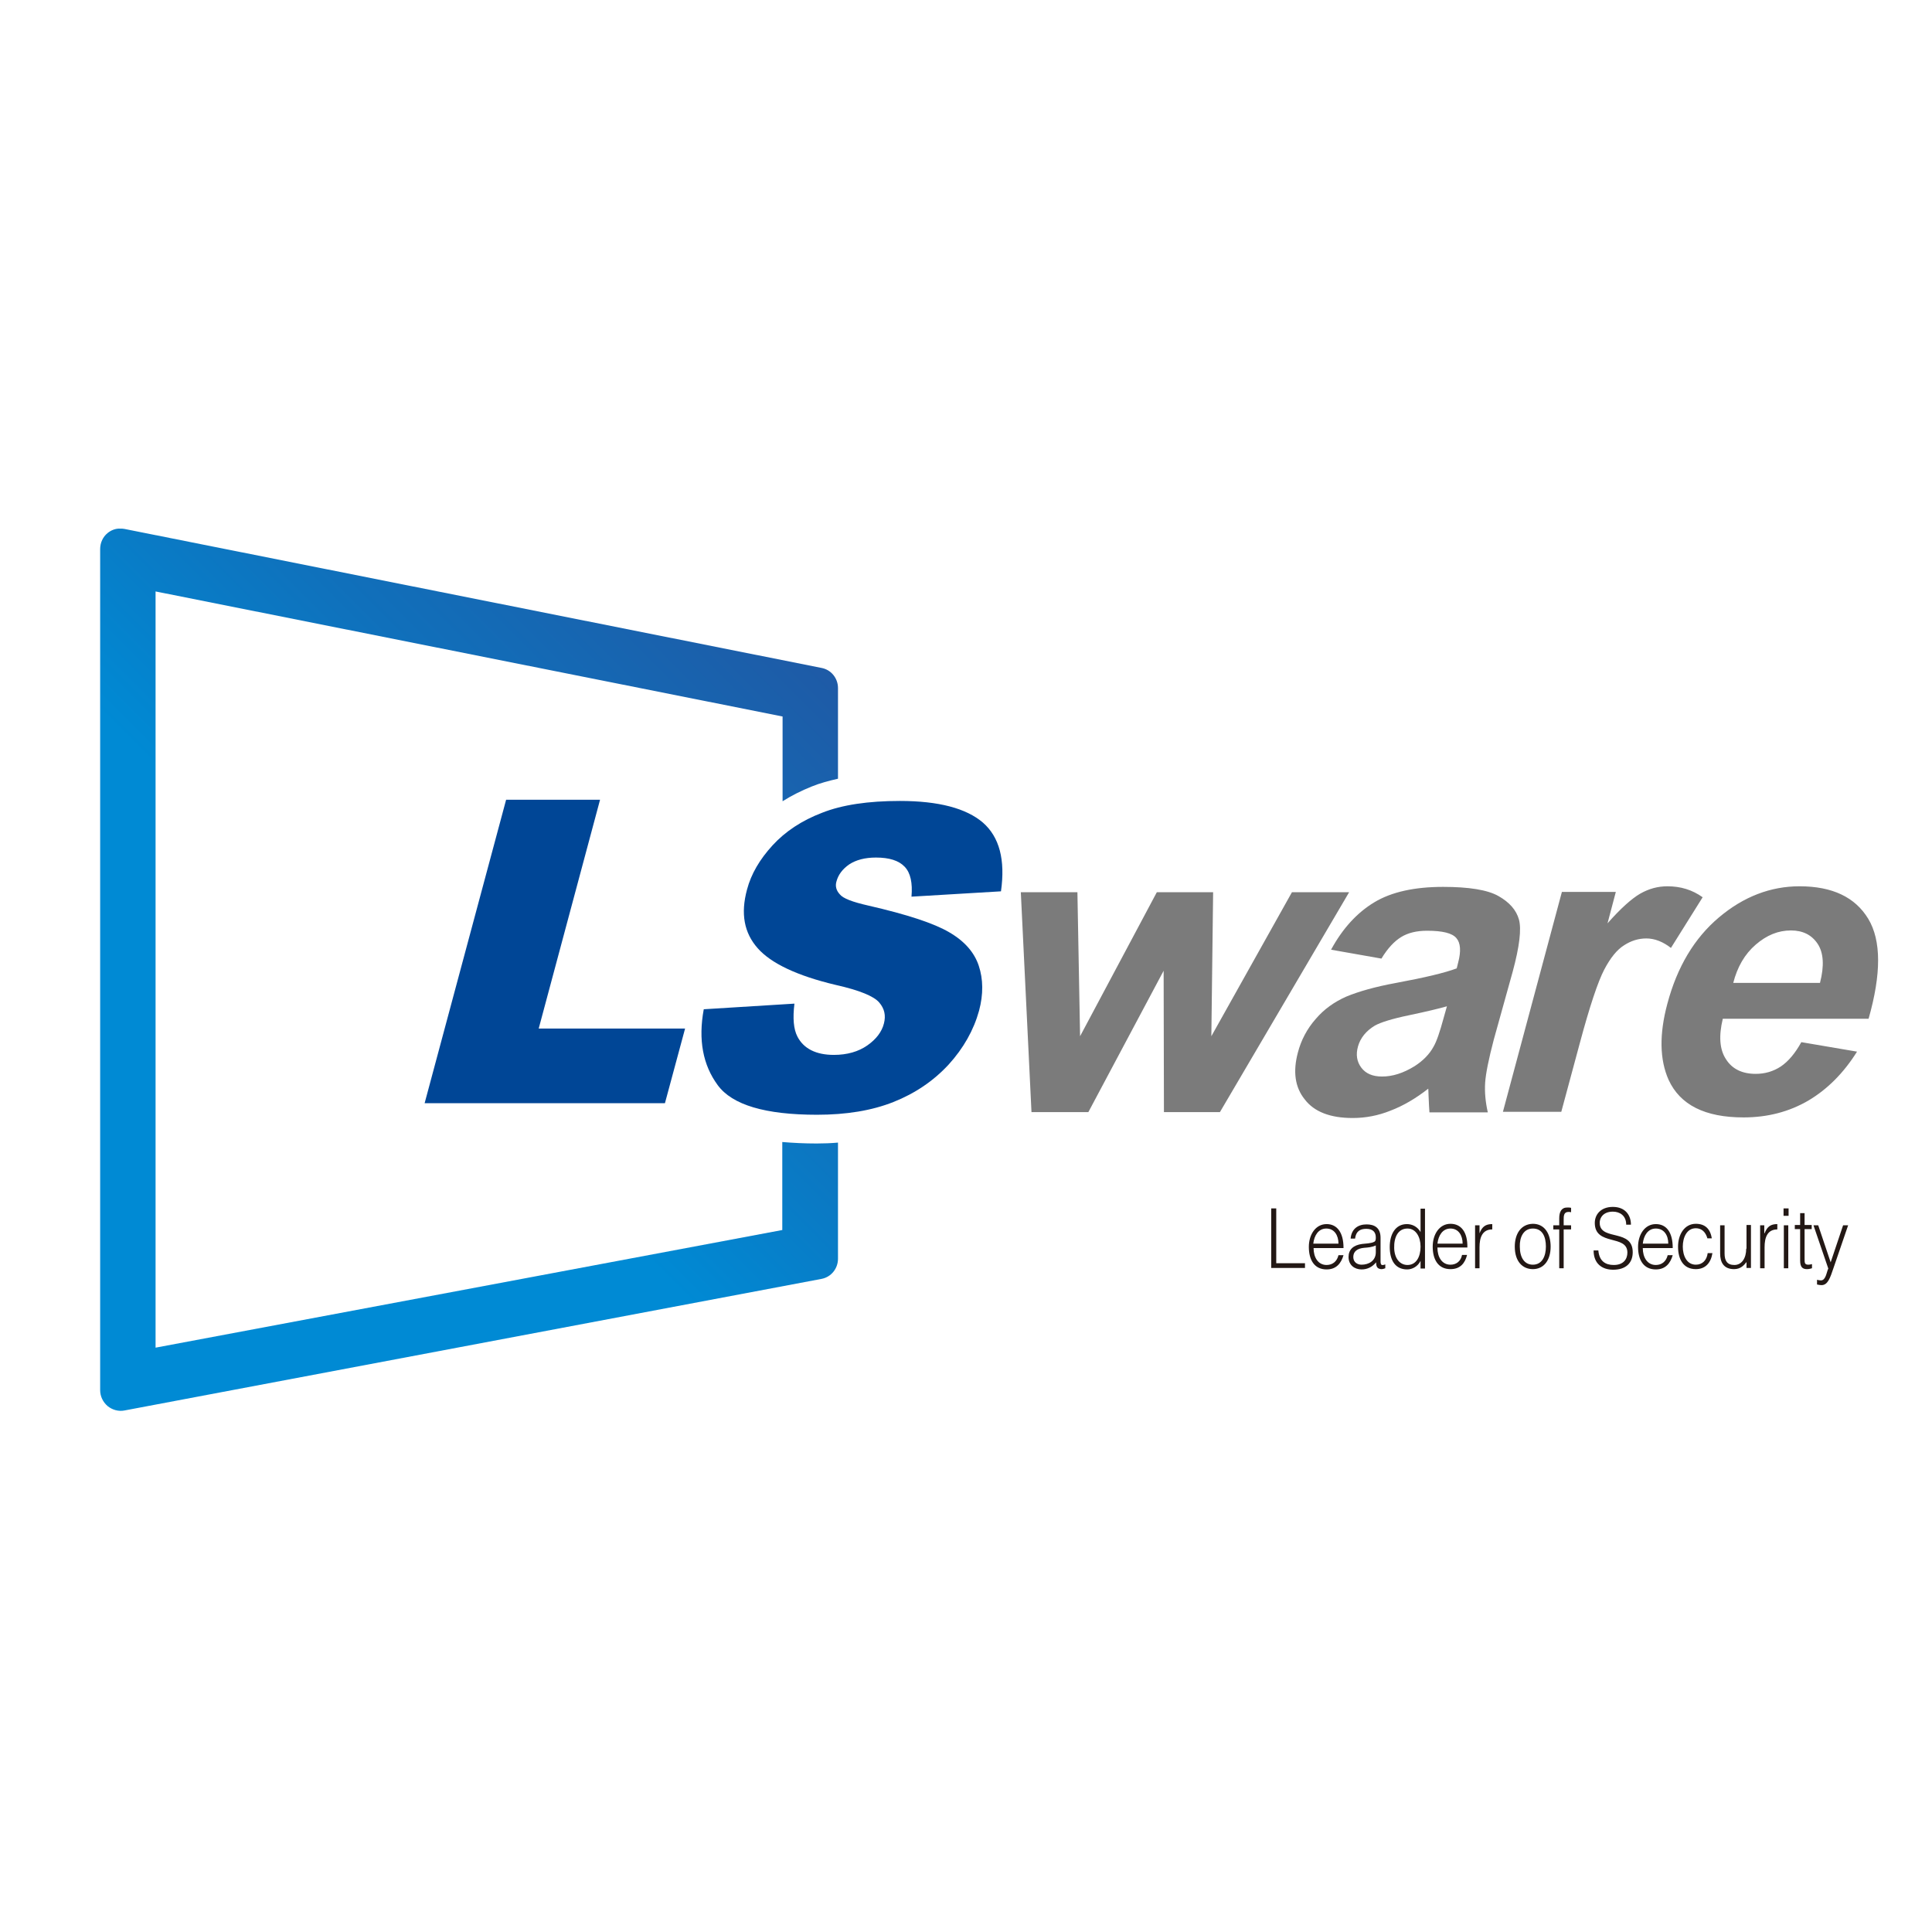
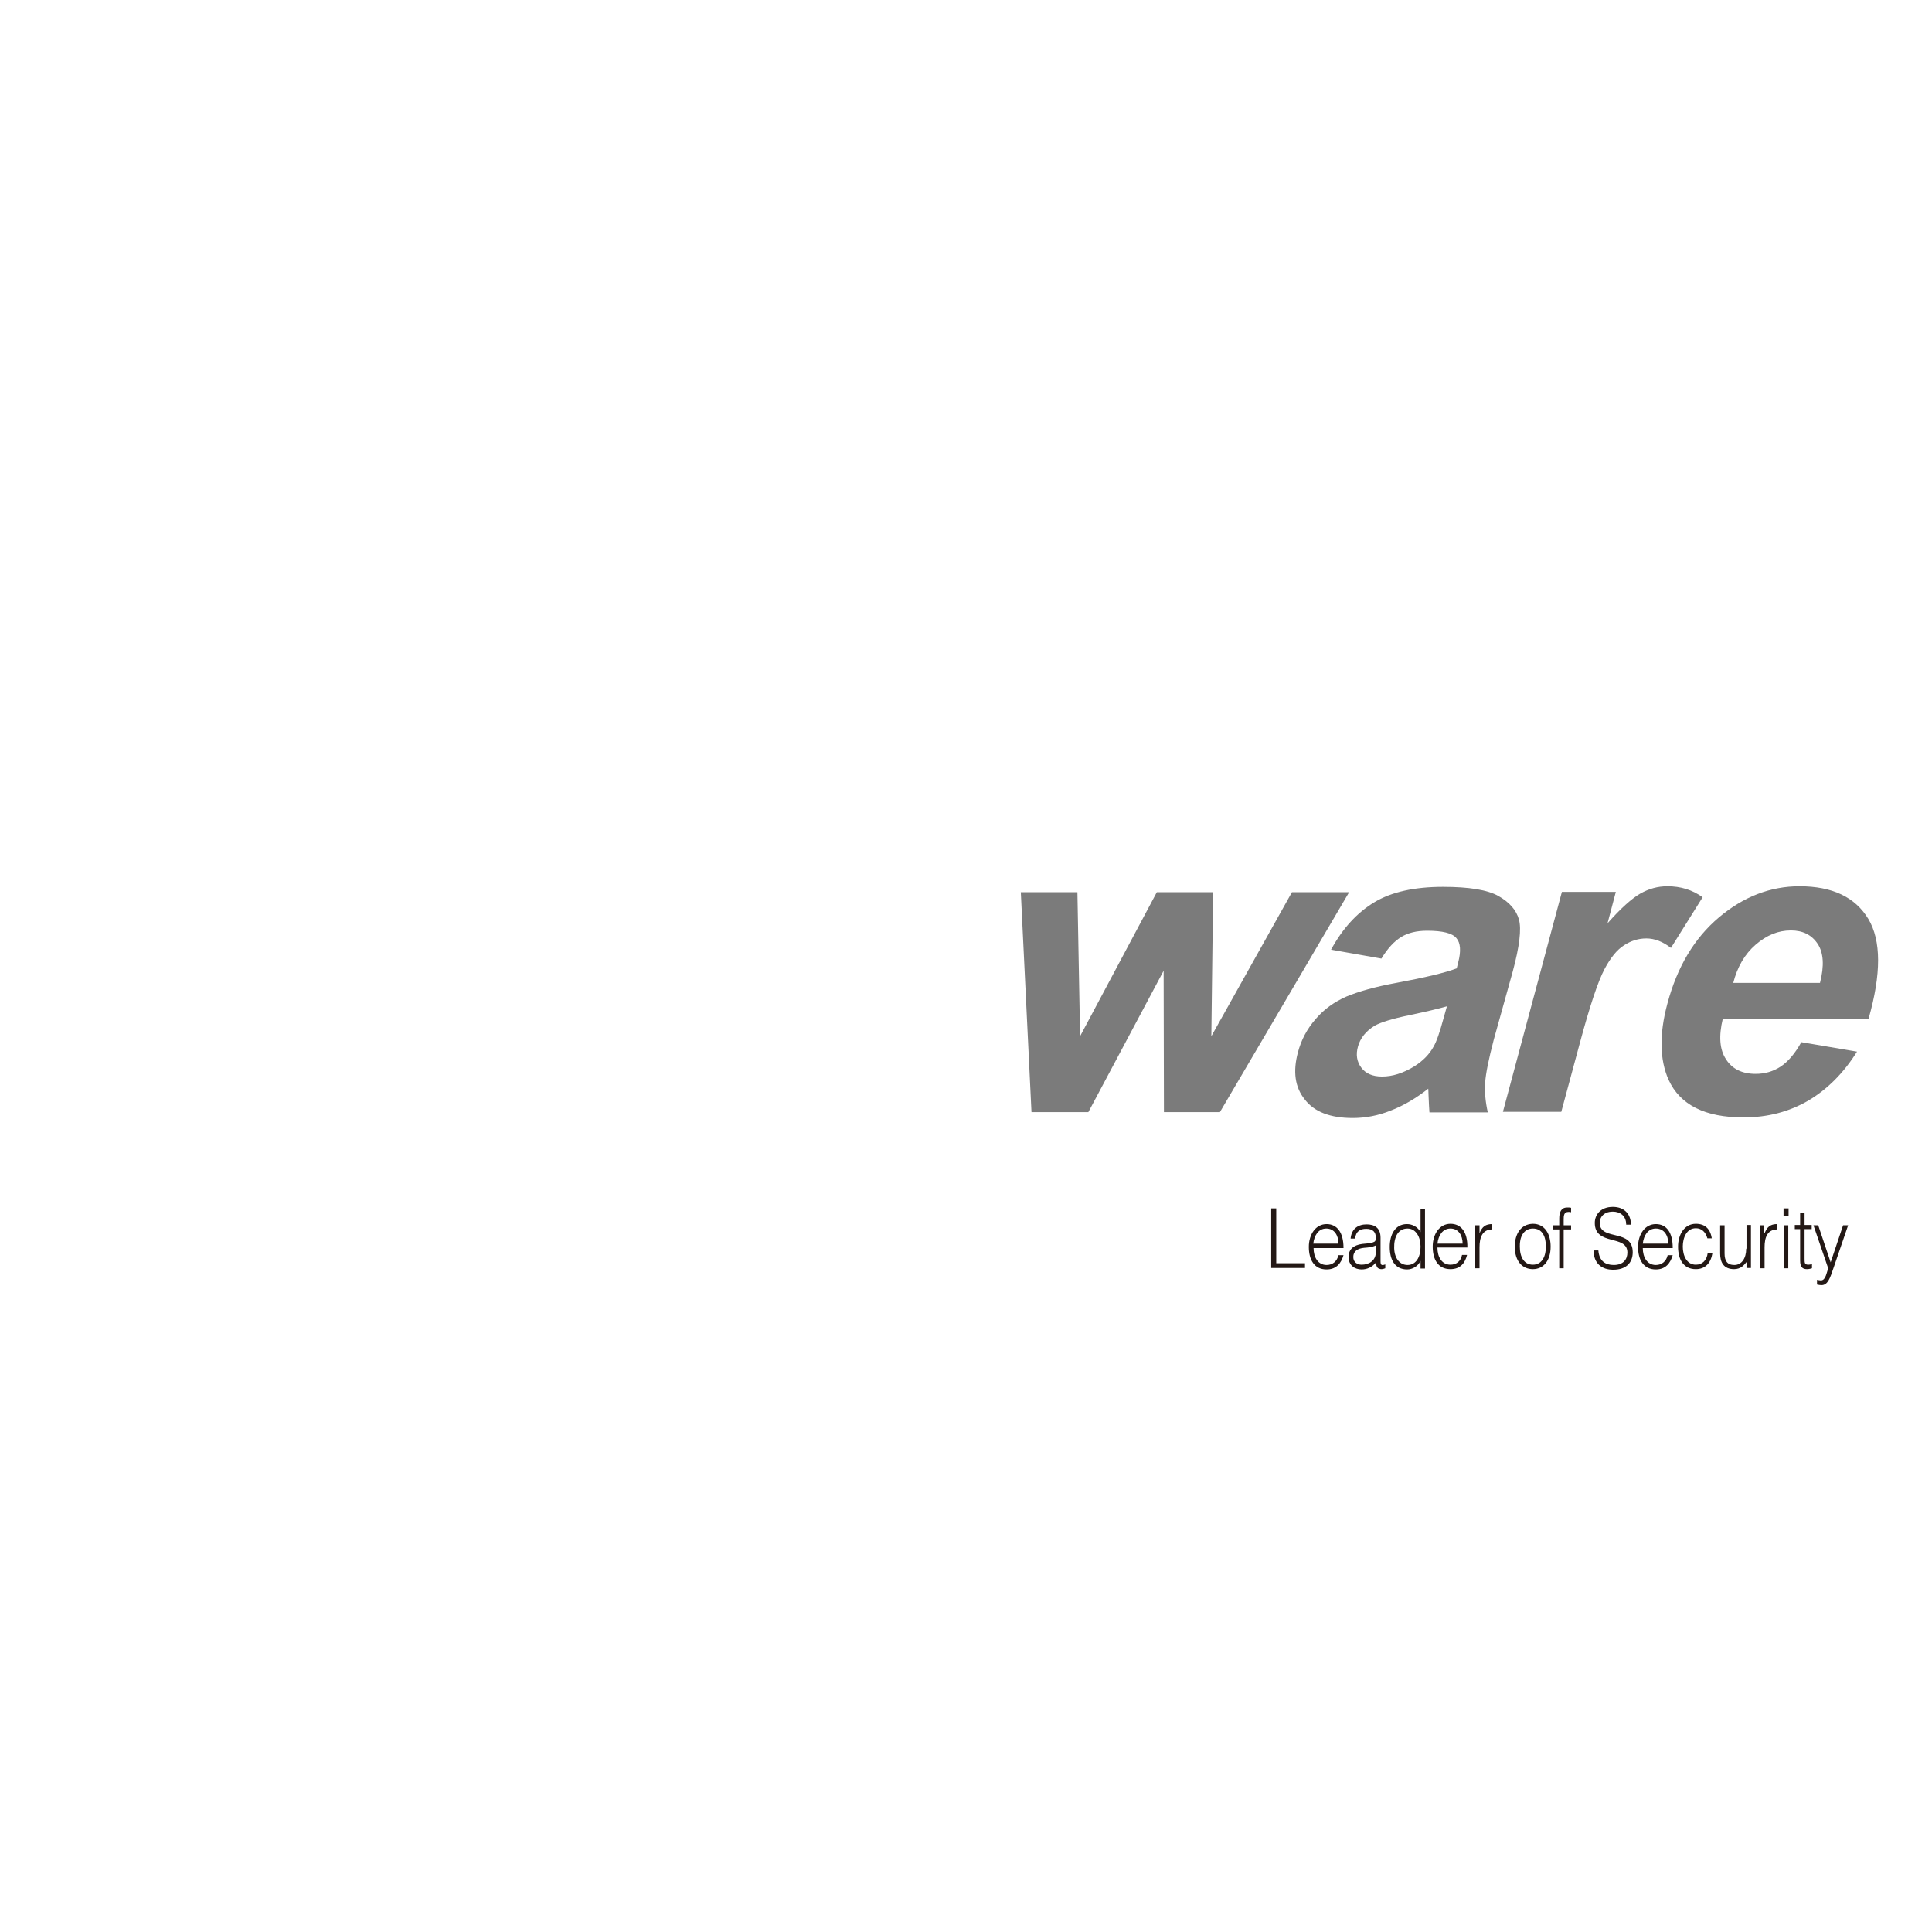
<svg xmlns="http://www.w3.org/2000/svg" xmlns:xlink="http://www.w3.org/1999/xlink" version="1.1" id="layer" x="0px" y="0px" viewBox="0 0 652 652" style="enable-background:new 0 0 652 652;" xml:space="preserve">
  <style type="text/css"> .st0{clip-path:url(#SVGID_2_);fill:url(#SVGID_3_);} .st1{fill:#7B7B7B;} .st2{fill:#004696;} .st3{fill:#231815;} </style>
  <title>header-top-logo</title>
  <g>
    <defs>
-       <path id="SVGID_1_" d="M36.3,179.9c-1.6,1.3-2.5,3.3-2.5,5.4v283.8c0,2.1,0.9,4,2.5,5.4c1.6,1.3,3.7,1.9,5.7,1.5l235.2-44.4 c3.3-0.6,5.6-3.5,5.6-6.8v-39.2c-2.3,0.2-4.7,0.3-7.2,0.3c-4.2,0-8-0.2-11.6-0.5v29.7L52.5,454.8V199.6l211.6,42.2v28.6 c3-1.9,6.4-3.6,9.9-5c2.7-1.1,5.7-1.9,8.8-2.6v-30.6c0-3.3-2.3-6.2-5.6-6.8L42,178.5c-0.5-0.1-0.9-0.1-1.4-0.1 C39.1,178.3,37.5,178.9,36.3,179.9" />
-     </defs>
+       </defs>
    <clipPath id="SVGID_2_">
      <use xlink:href="#SVGID_1_" style="overflow:visible;" />
    </clipPath>
    <linearGradient id="SVGID_3_" gradientUnits="userSpaceOnUse" x1="29.494" y1="756.052" x2="40.075" y2="756.052" gradientTransform="matrix(38.736 -38.736 -38.736 -38.736 28283.182 30775.057)">
      <stop offset="0" style="stop-color:#008AD4" />
      <stop offset="0.154" style="stop-color:#1070BB" />
      <stop offset="0.352" style="stop-color:#2156A2" />
      <stop offset="0.557" style="stop-color:#2D448F" />
      <stop offset="0.769" style="stop-color:#343985" />
      <stop offset="1" style="stop-color:#363581" />
    </linearGradient>
    <polygon class="st0" points="-115.2,327.3 158.3,53.8 431.8,327.3 158.3,600.8 " />
  </g>
  <path class="st1" d="M348.1,375.3l-3.6-74.2h19.1l0.9,48.6l25.9-48.6h19l-0.6,48.6l27.2-48.6h19.3l-43.6,74.2h-18.9l-0.1-47.7 l-25.4,47.7H348.1z M466.2,323.5c2.1-3.5,4.4-5.9,6.7-7.3c2.3-1.4,5.2-2.1,8.7-2.1c5.2,0,8.5,0.8,9.9,2.5c1.4,1.6,1.6,4.4,0.6,8.2 l-0.5,2c-4,1.5-10.7,3.1-20.4,4.9c-7.1,1.3-12.7,2.9-16.8,4.6c-4.1,1.8-7.6,4.3-10.4,7.6c-2.9,3.3-4.9,7.1-6,11.3 c-1.7,6.4-1,11.7,2.3,15.8c3.2,4.2,8.6,6.3,16.2,6.3c4.3,0,8.6-0.8,12.8-2.5c4.2-1.6,8.5-4.1,12.7-7.4c0,0.4,0.1,1.1,0.1,2.3 c0.1,2.5,0.2,4.4,0.3,5.7h19.7c-0.8-3.5-1.1-6.9-0.9-10c0.2-3.1,1.2-8,2.9-14.5l6.4-23c2.3-8.5,3-14.4,2.1-17.6 c-0.9-3.2-3.2-5.8-6.9-7.9c-3.7-2.1-10-3.1-18.7-3.1c-9.6,0-17.4,1.7-23.2,5.2c-5.8,3.5-10.7,8.8-14.6,16L466.2,323.5 M487.2,343.5 c-1.3,4.8-2.4,8-3.4,9.7c-1.4,2.6-3.6,4.8-6.4,6.6c-3.9,2.4-7.5,3.5-11,3.5c-3.2,0-5.5-1-7-3c-1.5-2-1.9-4.4-1.1-7.2 c0.8-2.8,2.7-5.2,5.7-7c2-1.1,5.8-2.3,11.6-3.5c5.7-1.2,9.9-2.2,12.7-3L487.2,343.5z M533.1,352.2c3.4-12.7,6.2-21,8.3-25 c2.1-4,4.3-6.7,6.7-8.2c2.3-1.5,4.8-2.3,7.5-2.3c2.8,0,5.6,1.1,8.3,3.2l10.7-17.1c-3.5-2.5-7.4-3.7-11.9-3.7c-3.2,0-6.2,0.8-9.2,2.5 c-2.9,1.7-6.6,5-11,10l2.8-10.6h-18.2l-19.9,74.2h19.7L533.1,352.2z M607.9,351.7c-2.1,3.8-4.4,6.5-6.9,8.2 c-2.6,1.7-5.4,2.5-8.5,2.5c-4.5,0-7.9-1.6-10-4.9c-2.2-3.3-2.5-7.9-1.1-13.7h49.2c4.3-15.1,4.3-26.4-0.1-33.7 c-4.4-7.3-12.1-11-23.2-11c-9.8,0-18.9,3.5-27.2,10.5c-8.3,7-14.1,16.7-17.4,29.1c-2.8,10.4-2.6,18.9,0.4,25.7 c3.9,8.5,12.3,12.7,25.3,12.7c8.1,0,15.4-1.9,21.9-5.7c6.4-3.8,11.9-9.3,16.4-16.5L607.9,351.7 M584.9,331.8c1.4-5.5,3.9-9.8,7.6-13 c3.7-3.2,7.6-4.8,11.9-4.8c4,0,7,1.5,9,4.5c2,3,2.3,7.4,0.8,13.2H584.9z" />
-   <path class="st2" d="M237.5,340.6l30.6-1.9c-0.6,4.9-0.3,8.6,1,11.1c2.1,4.1,6.3,6.2,12.3,6.2c4.5,0,8.3-1.1,11.3-3.2 c3-2.1,4.9-4.6,5.6-7.4c0.7-2.7,0.2-5-1.6-7.1c-1.8-2.1-6.6-4.1-14.6-5.9c-13.1-3.1-21.9-7.3-26.4-12.4c-4.6-5.2-5.8-11.7-3.6-19.8 c1.4-5.3,4.3-10.2,8.6-14.9c4.3-4.7,9.9-8.4,16.7-11c6.8-2.7,15.6-4,26.3-4c13.1,0,22.4,2.5,28,7.3c5.6,4.9,7.6,12.6,6.1,23.2 l-30.2,1.8c0.4-4.6-0.3-8-2.3-10.1c-2-2.1-5.2-3.1-9.7-3.1c-3.7,0-6.7,0.8-9,2.3c-2.3,1.6-3.7,3.5-4.3,5.7c-0.5,1.6-0.1,3.1,1.1,4.4 c1.1,1.4,4.3,2.6,9.6,3.8c13.1,3,22.2,6,27.3,9c5.2,3,8.5,6.8,10,11.3c1.5,4.5,1.6,9.6,0.1,15.2c-1.8,6.5-5.2,12.6-10.3,18.2 c-5.1,5.5-11.3,9.7-18.6,12.6c-7.3,2.9-15.9,4.3-25.8,4.3c-17.4,0-28.6-3.3-33.5-10C237.2,359.4,235.6,350.9,237.5,340.6 M143.3,372.3h81.1l6.8-25.2h-49.4l20.7-77.2h-31.7L143.3,372.3z" />
  <path class="st3" d="M429,428v-20.2h1.7v18.5h9.7v1.6H429z M453.4,421.1c0-5.2-2.2-8-5.7-8c-3.7,0-6,3.5-6,7.7c0,4.3,1.8,7.6,6,7.6 c3.3,0,4.9-2.1,5.7-4.8h-1.7c-0.5,2.1-2,3.3-4,3.3c-2.9,0-4.4-2.6-4.4-5.7H453.4z M443.2,419.7c0.3-2.7,1.7-5.1,4.4-5.1 c2.7,0,4.1,2.3,4.1,5.1H443.2z M459.7,419.8c-3,0.4-4.6,1.9-4.6,4.4c0,2.8,2.1,4.2,4.4,4.2c1.9,0,3.6-0.8,4.9-2.4c0,1,0.2,2,1.2,2.2 c0.2,0.1,0.4,0.1,0.7,0.1c0.4,0,0.9-0.2,1.2-0.3v-1.3c-1.3,0.5-1.6,0.2-1.6-1.1v-7.9c0-3.4-2.1-4.5-4.7-4.5c-2.8,0-5.1,1.4-5.4,4.8 h1.5c0.3-2.5,1.7-3.3,3.8-3.3c2.3,0,3.2,1.2,3.2,2.9c0,0.5,0,1.3-0.6,1.5c-0.5,0.3-1.4,0.4-2,0.5L459.7,419.8z M464.3,422.6 c0,2.9-2.4,4.2-4.8,4.2c-1.4,0-2.8-0.8-2.8-2.6c0-1.9,1.4-2.9,3.7-3.1c1.3-0.1,2.6-0.2,3.9-0.8V422.6z M479.4,415.8 c-1-1.8-2.8-2.7-4.6-2.7c-4,0-5.8,3.6-5.8,7.7c0,4.3,1.7,7.6,5.9,7.6c1.7,0,3.6-1,4.5-2.9h0v2.6h1.5v-20.2h-1.5V415.8z M475,414.6 c2.8,0,4.4,2.8,4.4,6.1c0,3.5-1.5,6.2-4.4,6.2c-2.5,0-4.4-2.1-4.5-5.7C470.4,417.5,471.8,414.6,475,414.6 M485.1,421.1 c0,3.1,1.5,5.7,4.4,5.7c2,0,3.5-1.2,3.9-3.3h1.7c-0.7,2.8-2.3,4.8-5.6,4.8c-4.2,0-6-3.3-6-7.6c0-4.2,2.3-7.7,6-7.7 c3.6,0,5.8,2.8,5.7,8H485.1z M493.6,419.7c0-2.8-1.4-5.1-4.1-5.1c-2.7,0-4.1,2.4-4.4,5.1H493.6z M499.3,420.9c0-3.2,0.9-6,4.3-6 v-1.8c-2.2,0-3.4,0.8-4.3,3.1h0v-2.7h-1.5V428h1.5V420.9z M511.2,420.7c0,5.1,2.7,7.6,6.1,7.6c3.7,0,6-3,6-7.6c0-4.3-2-7.7-6-7.7 C513.2,413.1,511.2,416.5,511.2,420.7 M517.3,414.6c3.2,0,4.4,2.7,4.4,6.1c0,3.1-1.2,6.1-4.4,6.1c-2.9,0-4.4-2.5-4.4-6.1 C512.8,417.6,514.1,414.6,517.3,414.6 M526.2,414.9V428h1.5v-13.1h2.5v-1.4h-2.5v-1.8c0-1.3,0-2.7,1.6-2.7c0.3,0,0.6,0,0.9,0.1v-1.5 c-0.4-0.1-0.8-0.1-1.3-0.1c-2,0-2.7,1.5-2.7,3.7v2.3h-2v1.4H526.2z M537.8,422c0,4.4,2.8,6.5,6.6,6.5c4.2,0,6.6-2.2,6.6-5.9 c0-7.8-10.3-4-11.1-9.3c-0.3-2.1,1-4.4,4.4-4.4c2.3,0,4.5,1.3,4.5,4.4h1.6c0-3.3-2-6-6.1-6c-4.1,0-6.1,2.6-6.1,5.4 c0,7.9,11,3.8,11,10c0,2.2-1.3,4.2-4.6,4.2c-2.8,0-4.9-1.3-5.2-4.9H537.8z M564.5,421.1c0-5.2-2.1-8-5.7-8c-3.7,0-6,3.5-6,7.7 c0,4.3,1.8,7.6,6,7.6c3.3,0,4.9-2.1,5.7-4.8h-1.7c-0.5,2.1-2,3.3-4,3.3c-2.9,0-4.4-2.6-4.4-5.7H564.5z M554.4,419.7 c0.3-2.7,1.7-5.1,4.4-5.1c2.8,0,4.2,2.3,4.2,5.1H554.4z M577.7,418c-0.5-3.4-2.4-5-5.4-5c-3.9,0-6,3.7-6,7.7c0,4.3,1.8,7.6,6,7.6 c3.3,0,5.1-2.2,5.6-5.4h-1.6c-0.3,2.4-1.8,3.9-4,3.9c-3.1,0-4.4-3.1-4.4-6.1c0-3,1.3-6.2,4.4-6.2c2,0,3.3,1.3,3.9,3.4H577.7z M589.3,421.4c0,3.2-1.5,5.5-4,5.5c-2.4,0-3.3-1.4-3.3-3.9v-9.5h-1.5v9.5c0,3,1.2,5.3,4.7,5.3c2.3,0,3.4-1.4,4.2-2.4v2h1.5v-14.5 h-1.5V421.4z M595.5,420.9c0-3.2,0.9-6,4.3-6v-1.8c-2.2,0-3.4,0.8-4.3,3.1h-0.1v-2.7H594V428h1.5V420.9z M601.9,410.3h1.7v-2.5h-1.7 V410.3z M602,428h1.5v-14.5H602V428z M611.5,426.6c-0.4,0.1-0.8,0.2-1.2,0.2c-1.3,0-1.3-0.6-1.3-2.1v-9.9h2.4v-1.4h-2.4v-4h-1.5v4 h-1.8v1.4h1.8v10.6c0,2.2,0.8,2.9,2.3,2.9c0.7,0,1.4-0.2,1.7-0.3V426.6z M613.3,433.5c0.4,0.1,0.9,0.2,1.4,0.2 c2.1,0,2.9-2.3,4.1-5.9l4.9-14.3h-1.7l-4.2,12.5l-4.2-12.5H612l5,14.6c-0.6,1.2-0.8,4-2.5,4c-0.4,0-0.8-0.1-1.3-0.2V433.5z" />
</svg>